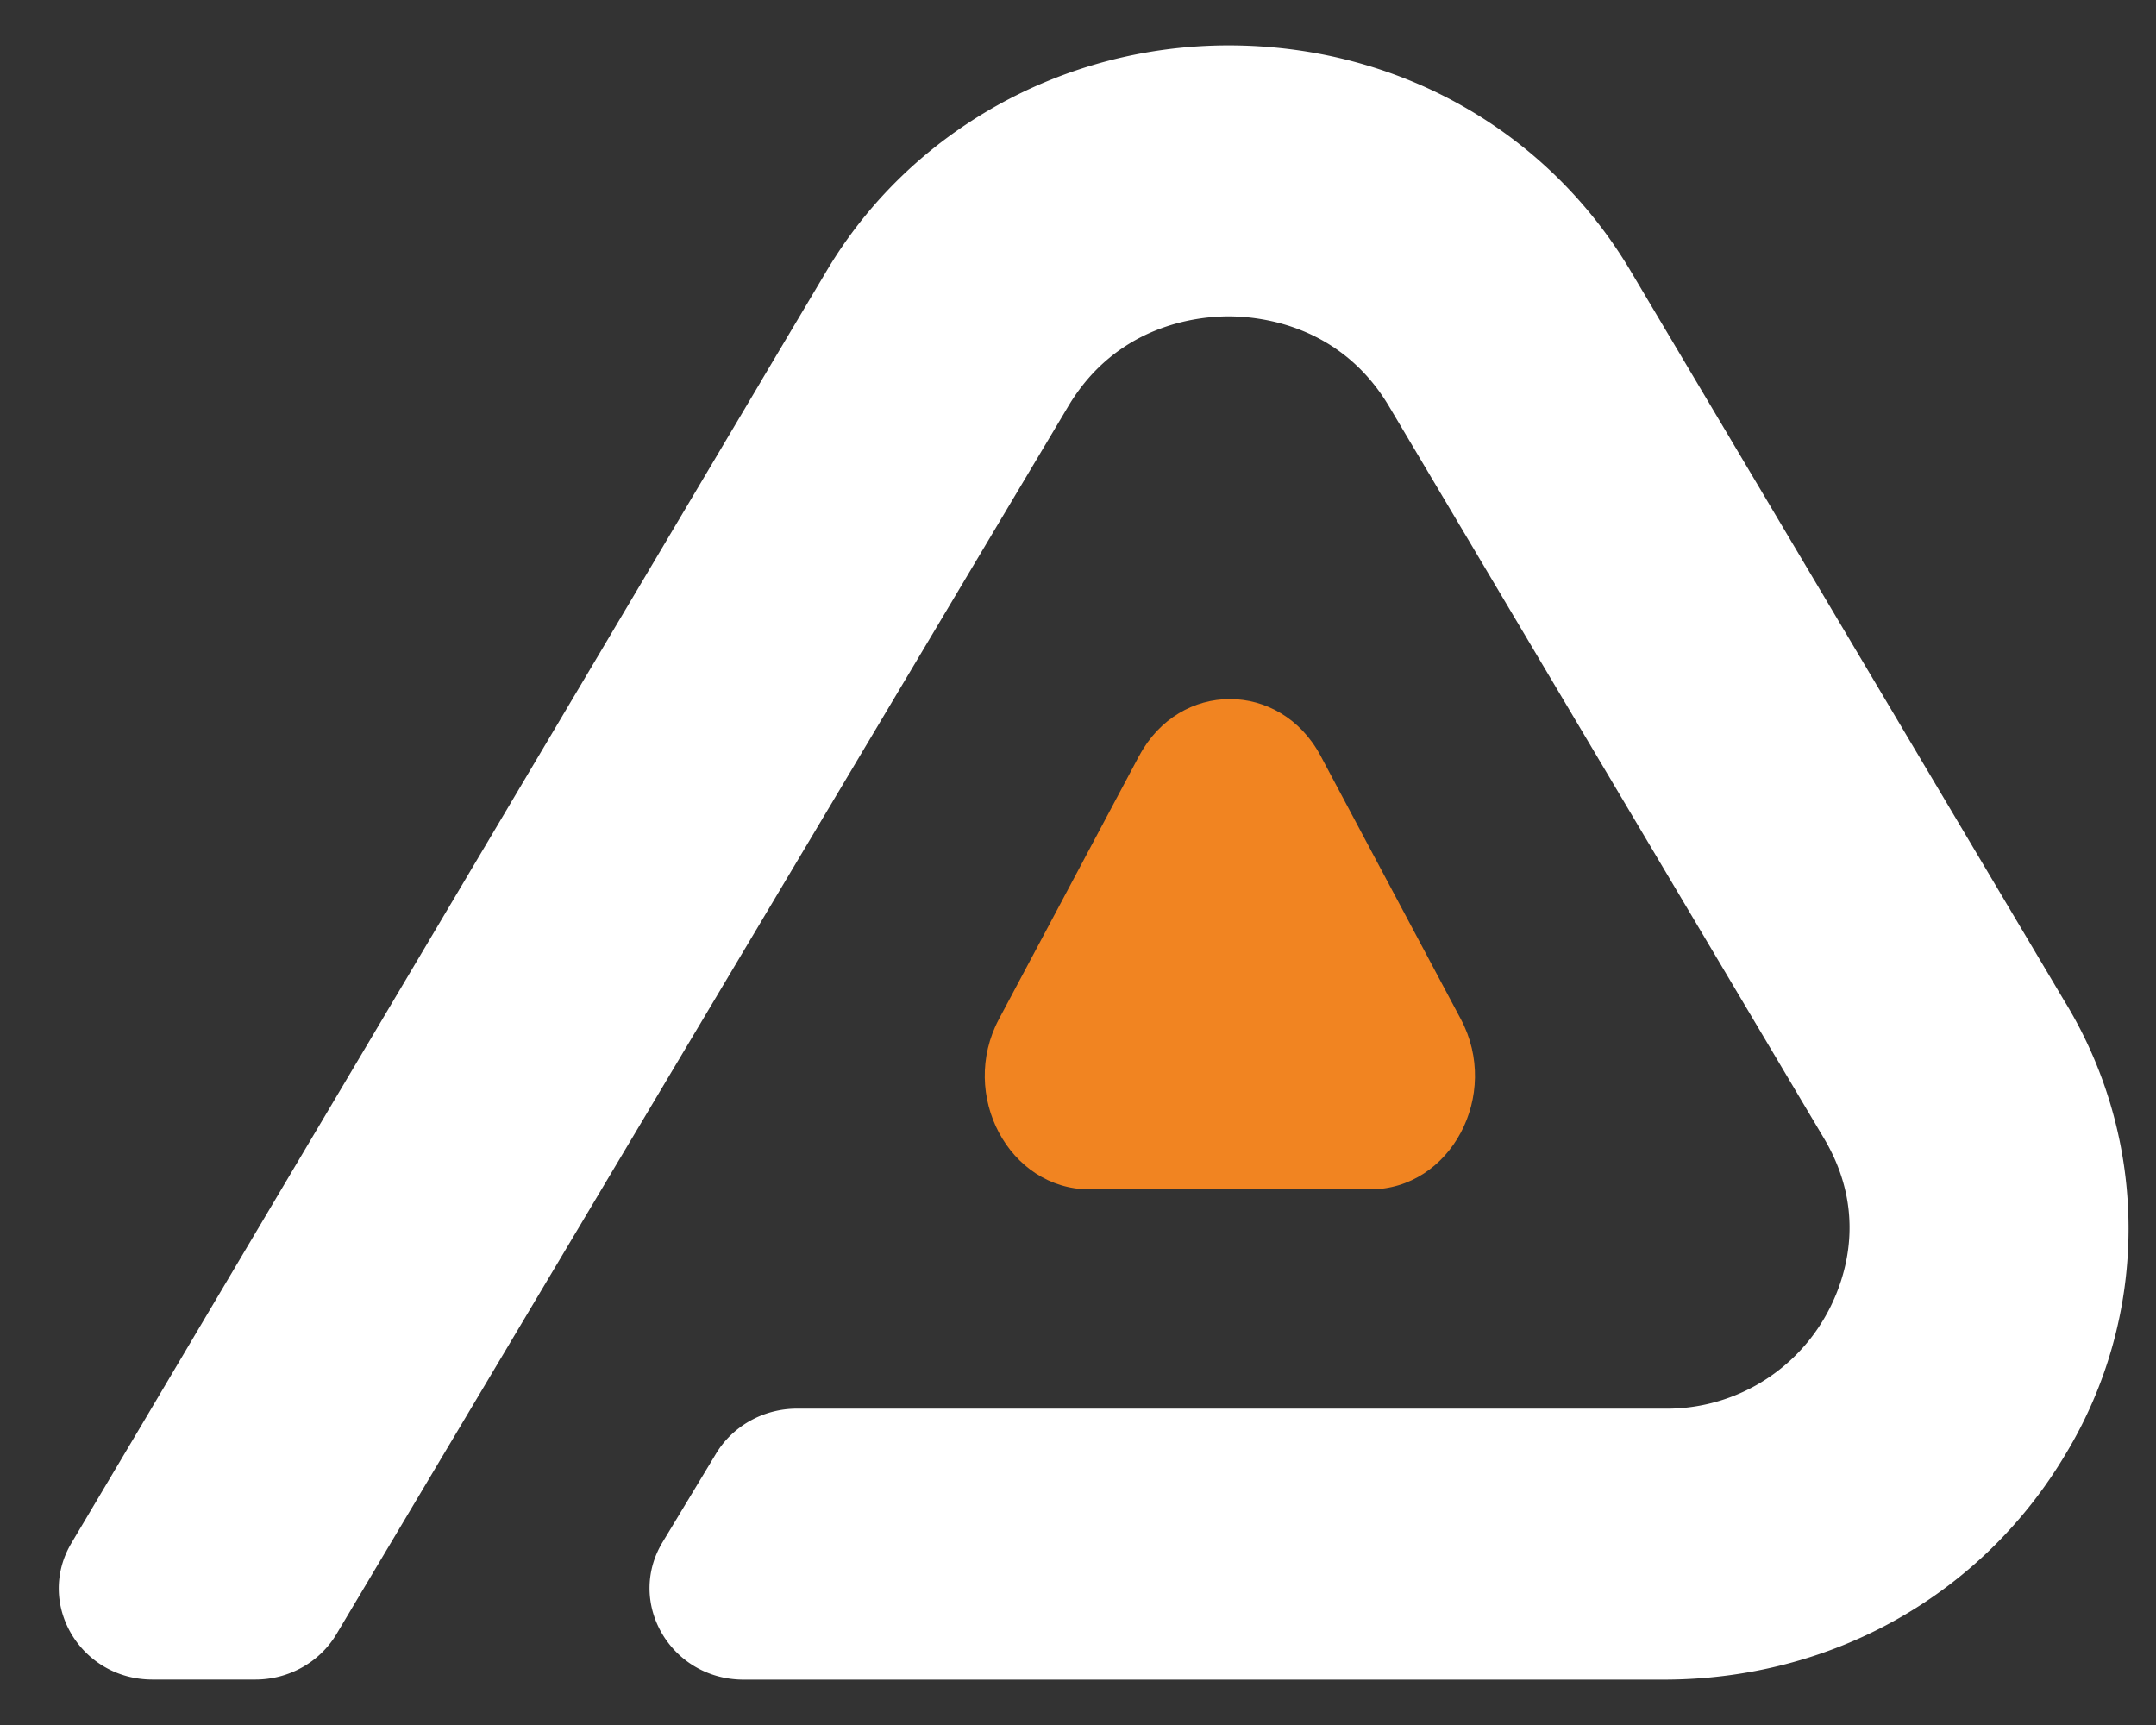
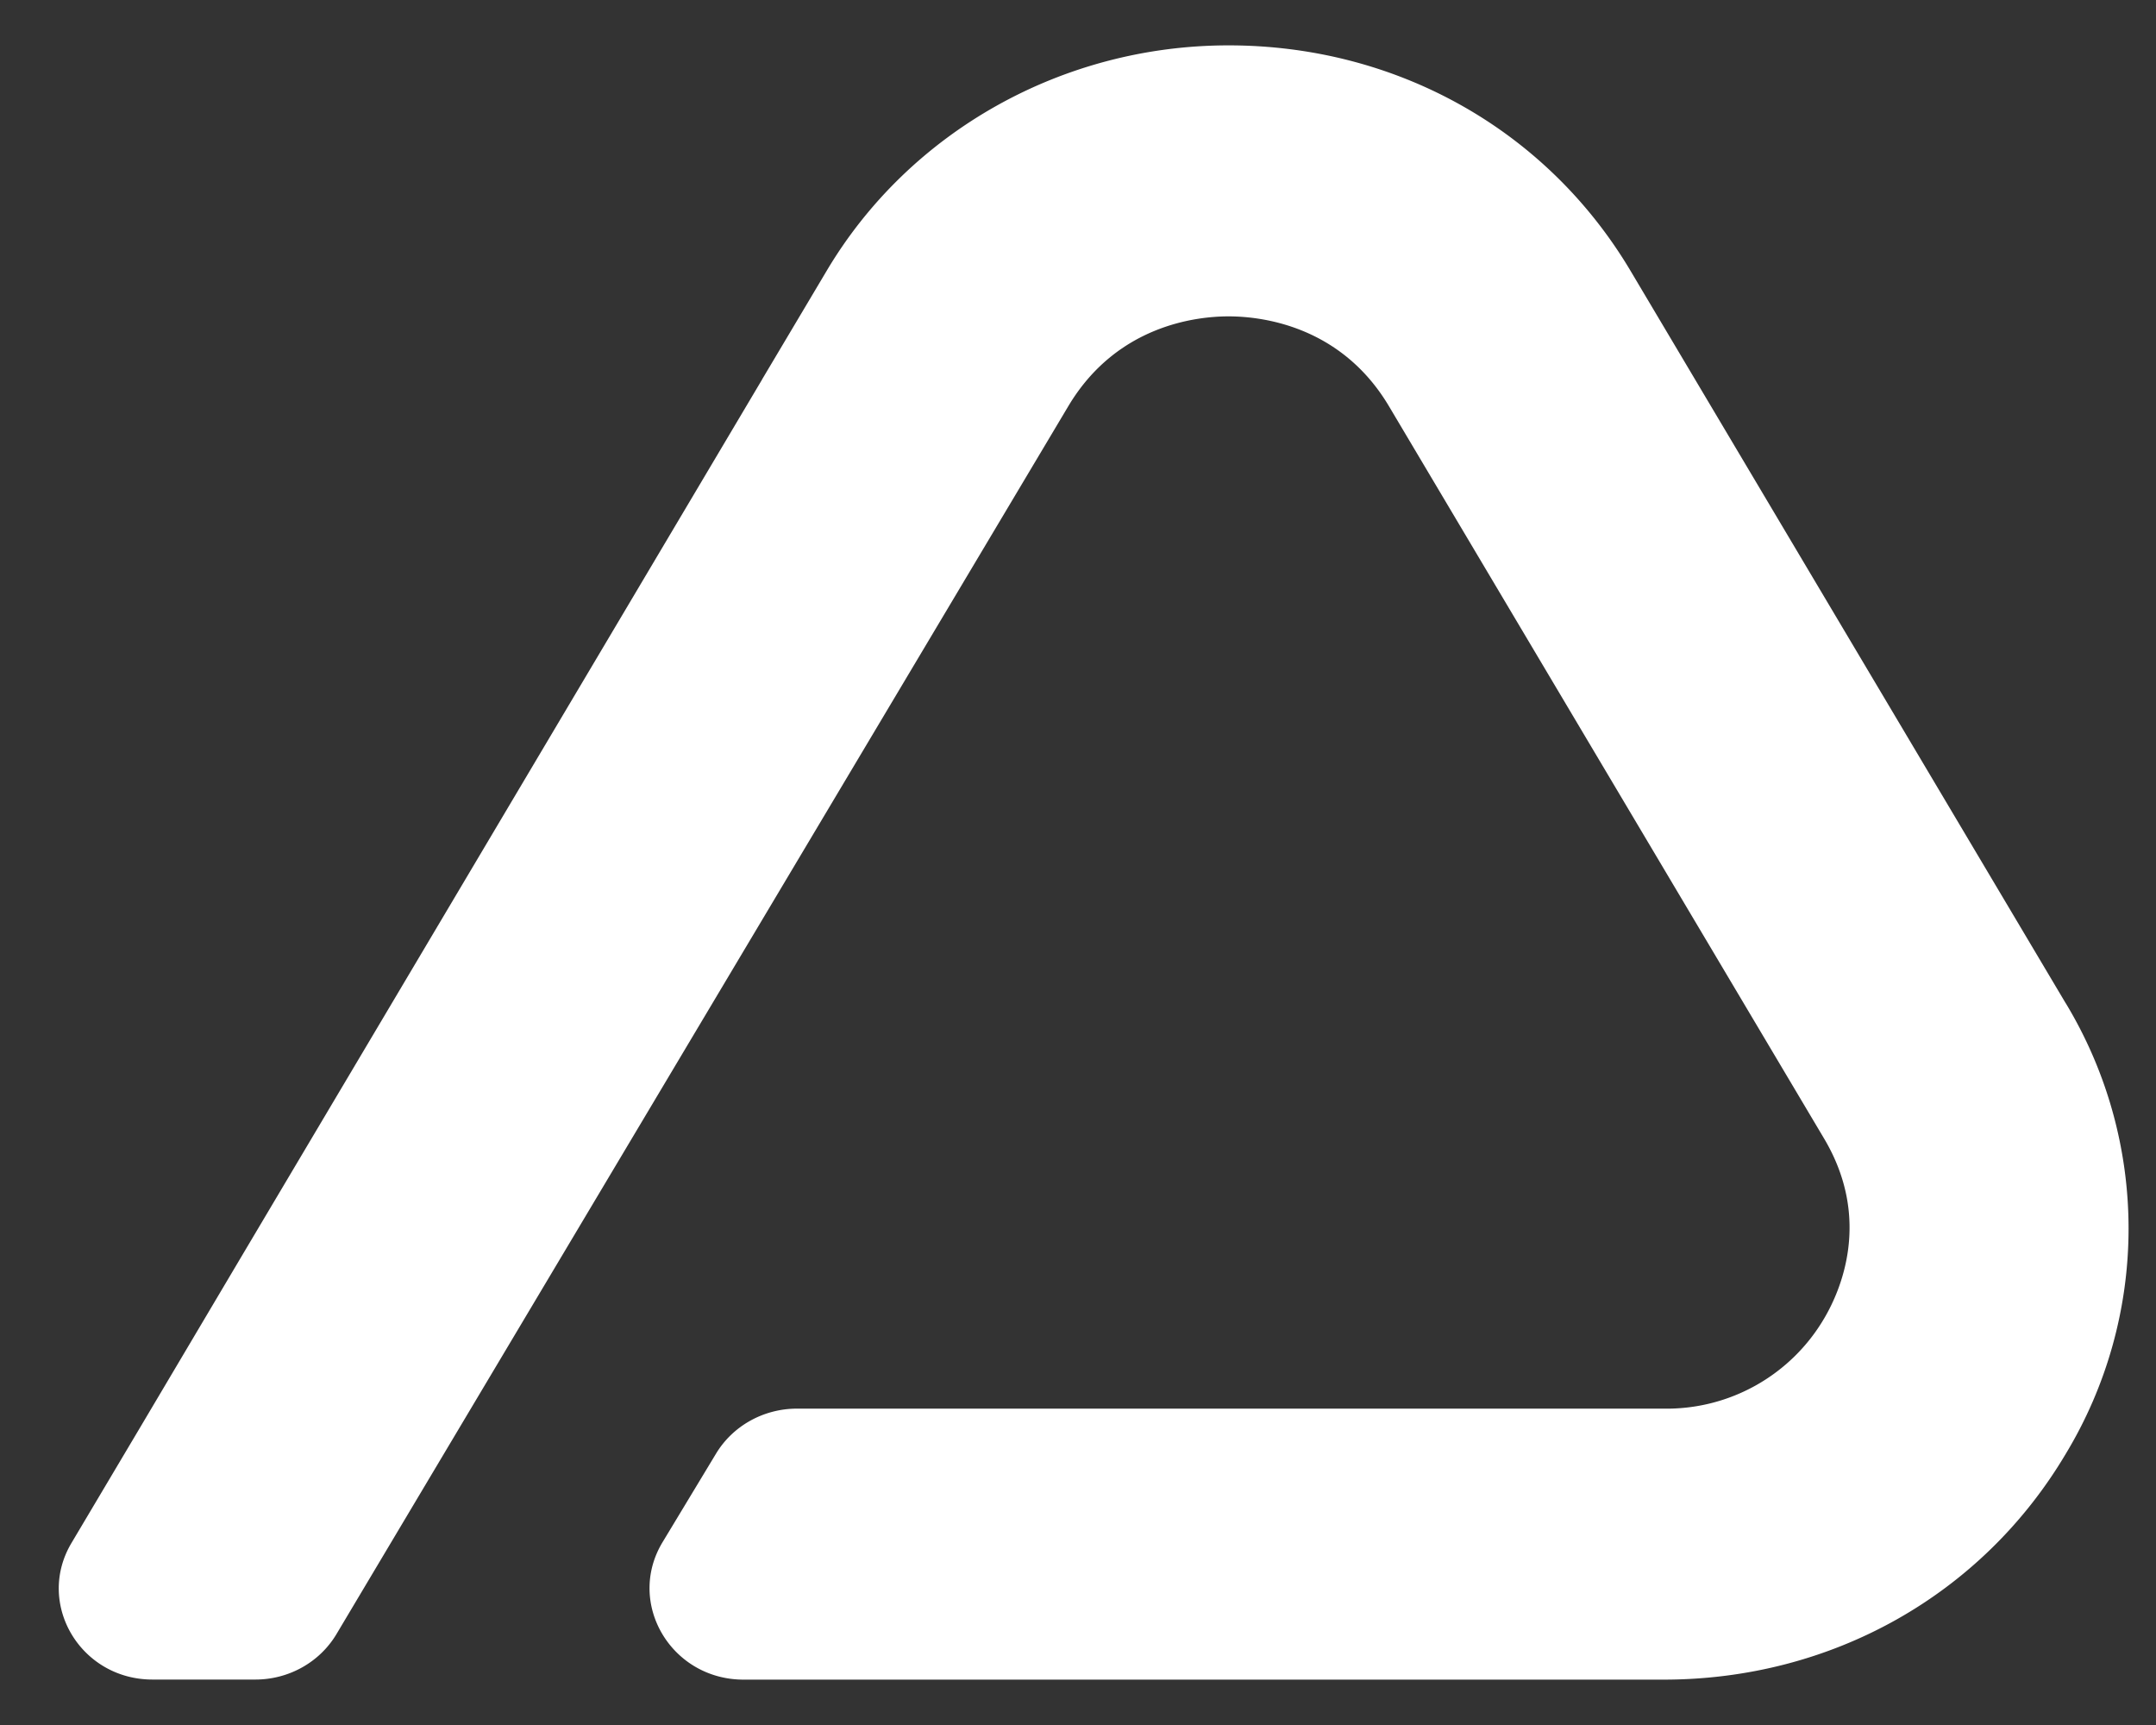
<svg xmlns="http://www.w3.org/2000/svg" fill="none" viewBox="0 0 25 20">
  <rect x="0" y="0" width="25" height="20" fill="#333333" stroke="none" />
-   <path fill="#F18421" d="M13.21 8.763c.467-.877 1.635-.877 2.103 0l.813 1.527.813 1.526c.467.877-.117 1.974-1.052 1.974h-3.252c-.935 0-1.519-1.097-1.052-1.974l.813-1.526.813-1.527Z" />
  <path fill="#fff" d="m23.952 11.63-5.044-8.488C17.935 1.504 16.192.526 14.246.526c-1.923 0-3.7.997-4.661 2.615l-.747 1.256-.004.008-4.395 7.403-1.63 2.745-1.174 1.98-.807 1.358c-.417.703.105 1.582.94 1.582h1.193c.387 0 .745-.2.94-.526l.96-1.611 7.525-12.624c.56-.942 1.488-1.044 1.86-1.044.373 0 1.302.102 1.861 1.044l5.044 8.488c.56.942.186 1.774 0 2.088a2.118 2.118 0 0 1-1.861 1.044h-7.251 1.319-4.143.026c-.386 0-.744.199-.939.523l-.619 1.025c-.426.705.098 1.594.94 1.594H19.29c1.946 0 3.689-.978 4.662-2.615a5.05 5.05 0 0 0 0-5.23Z" />
</svg>